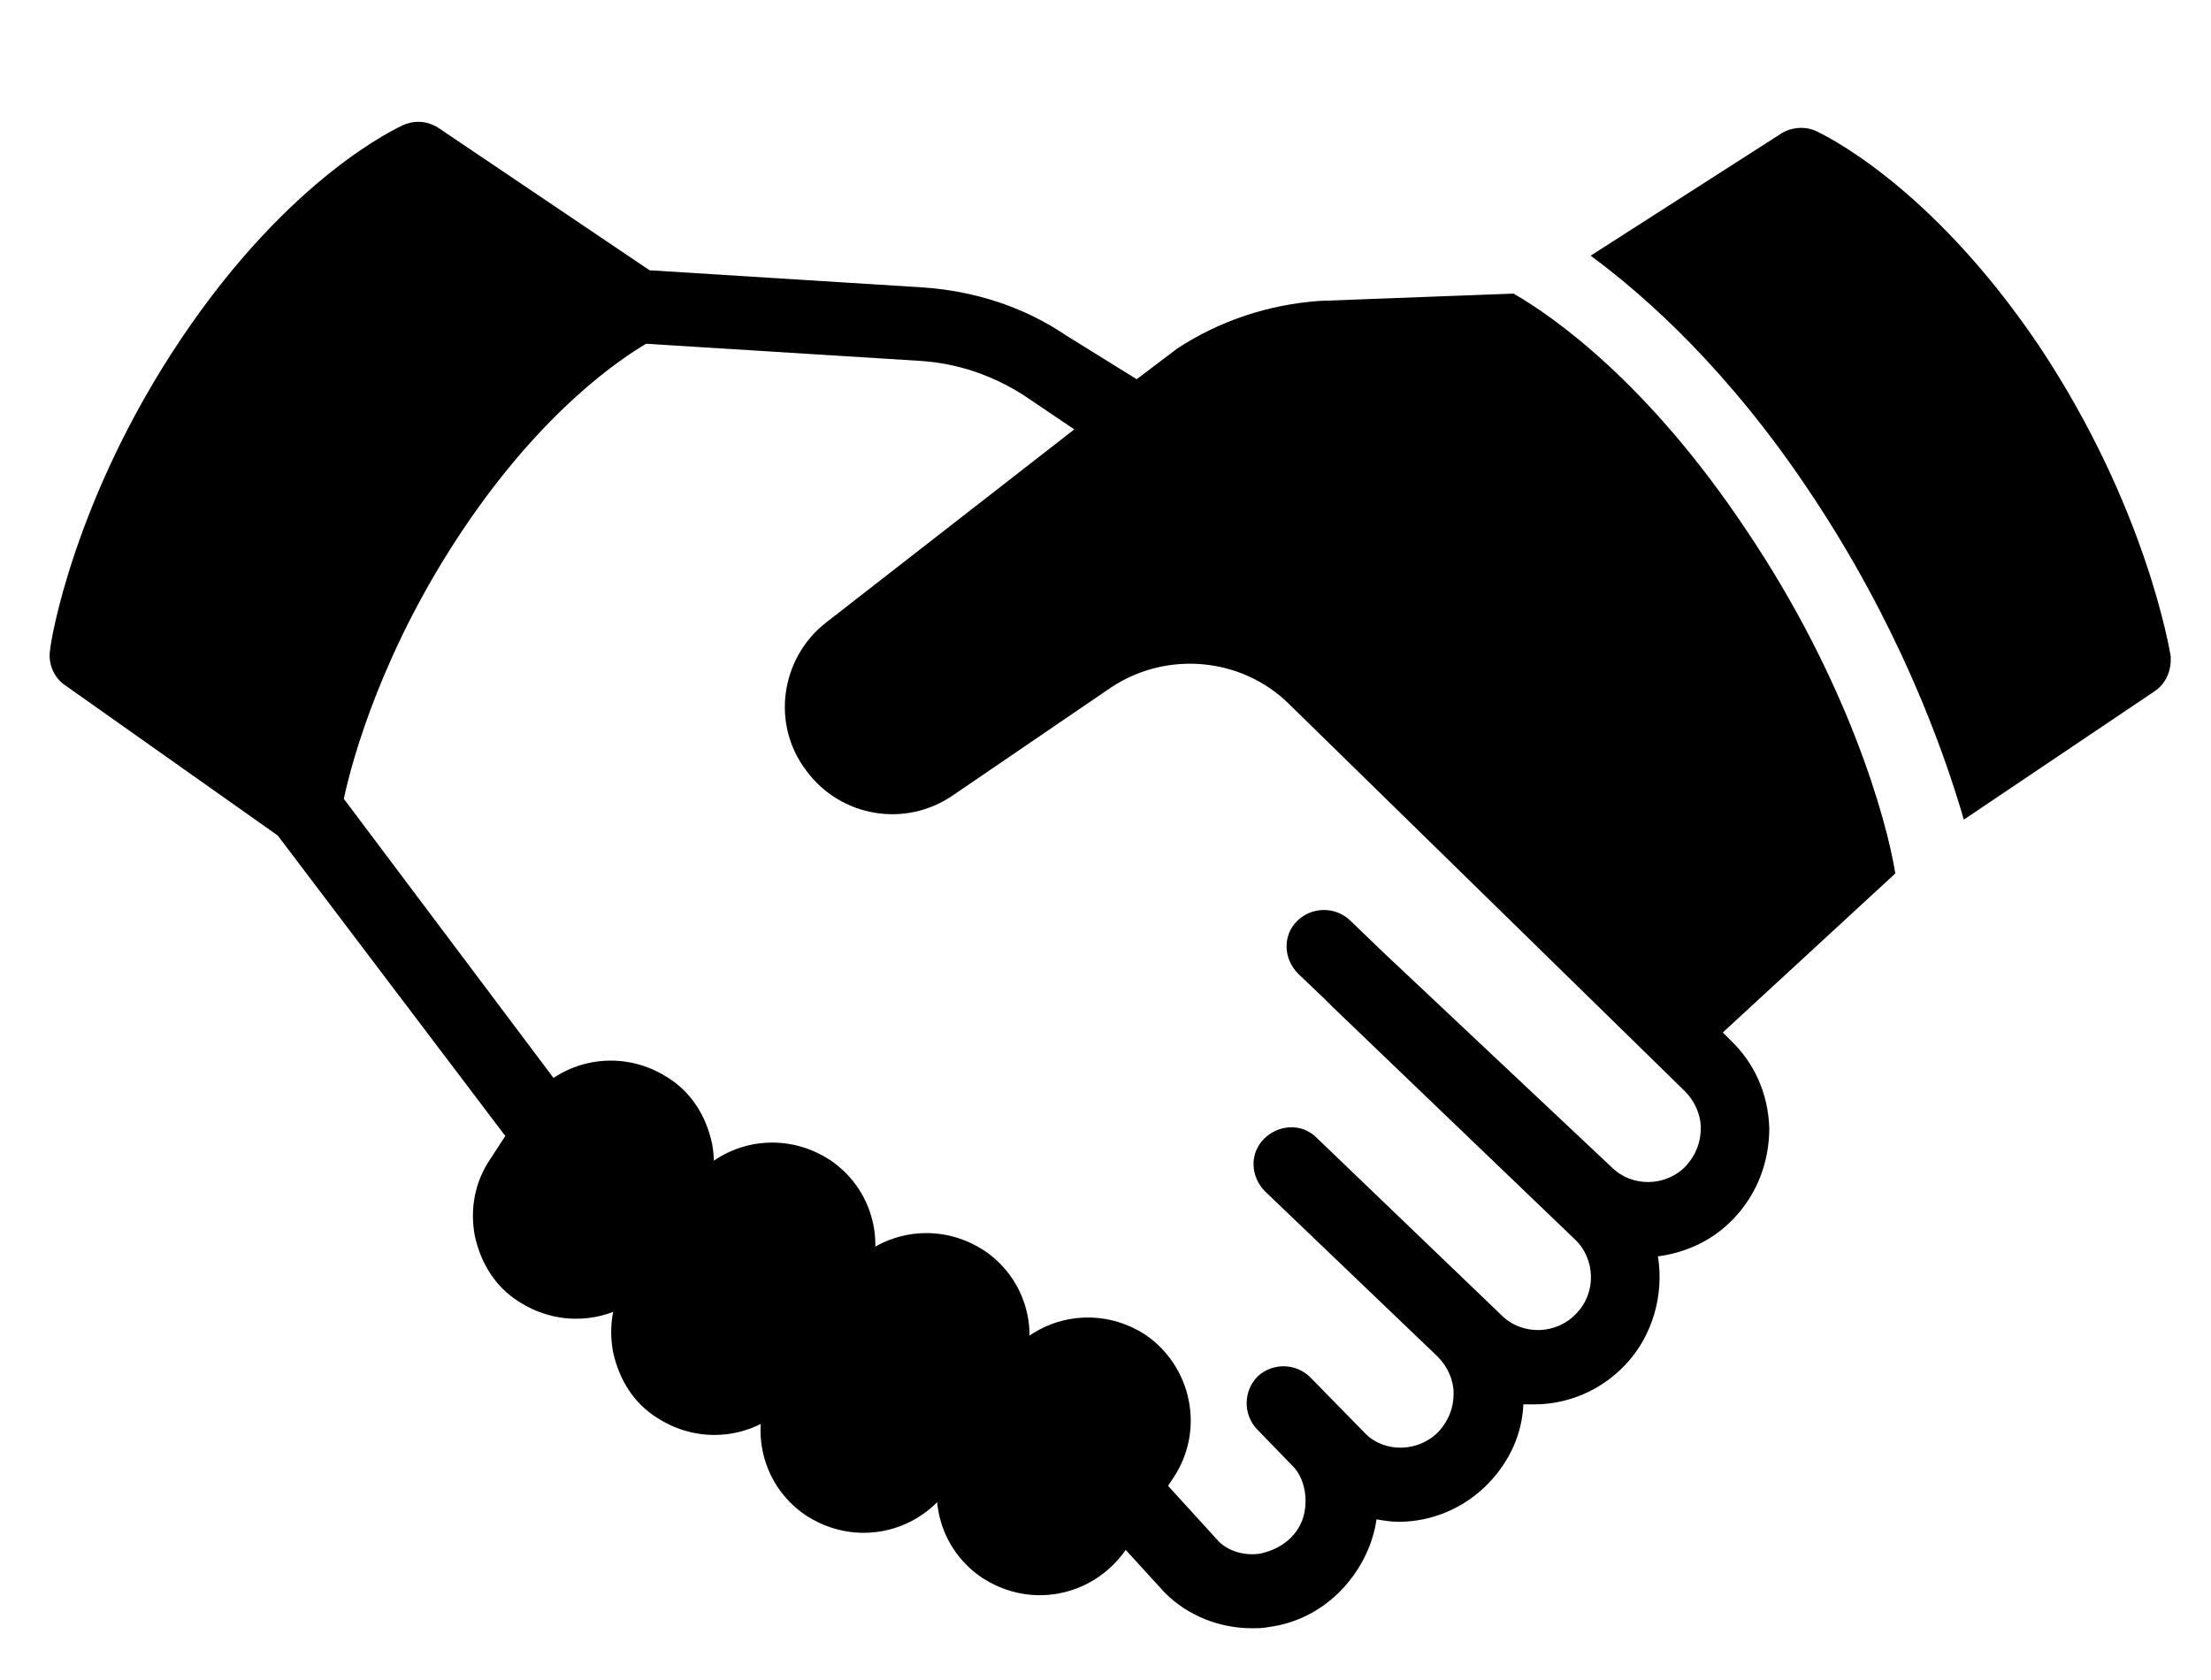
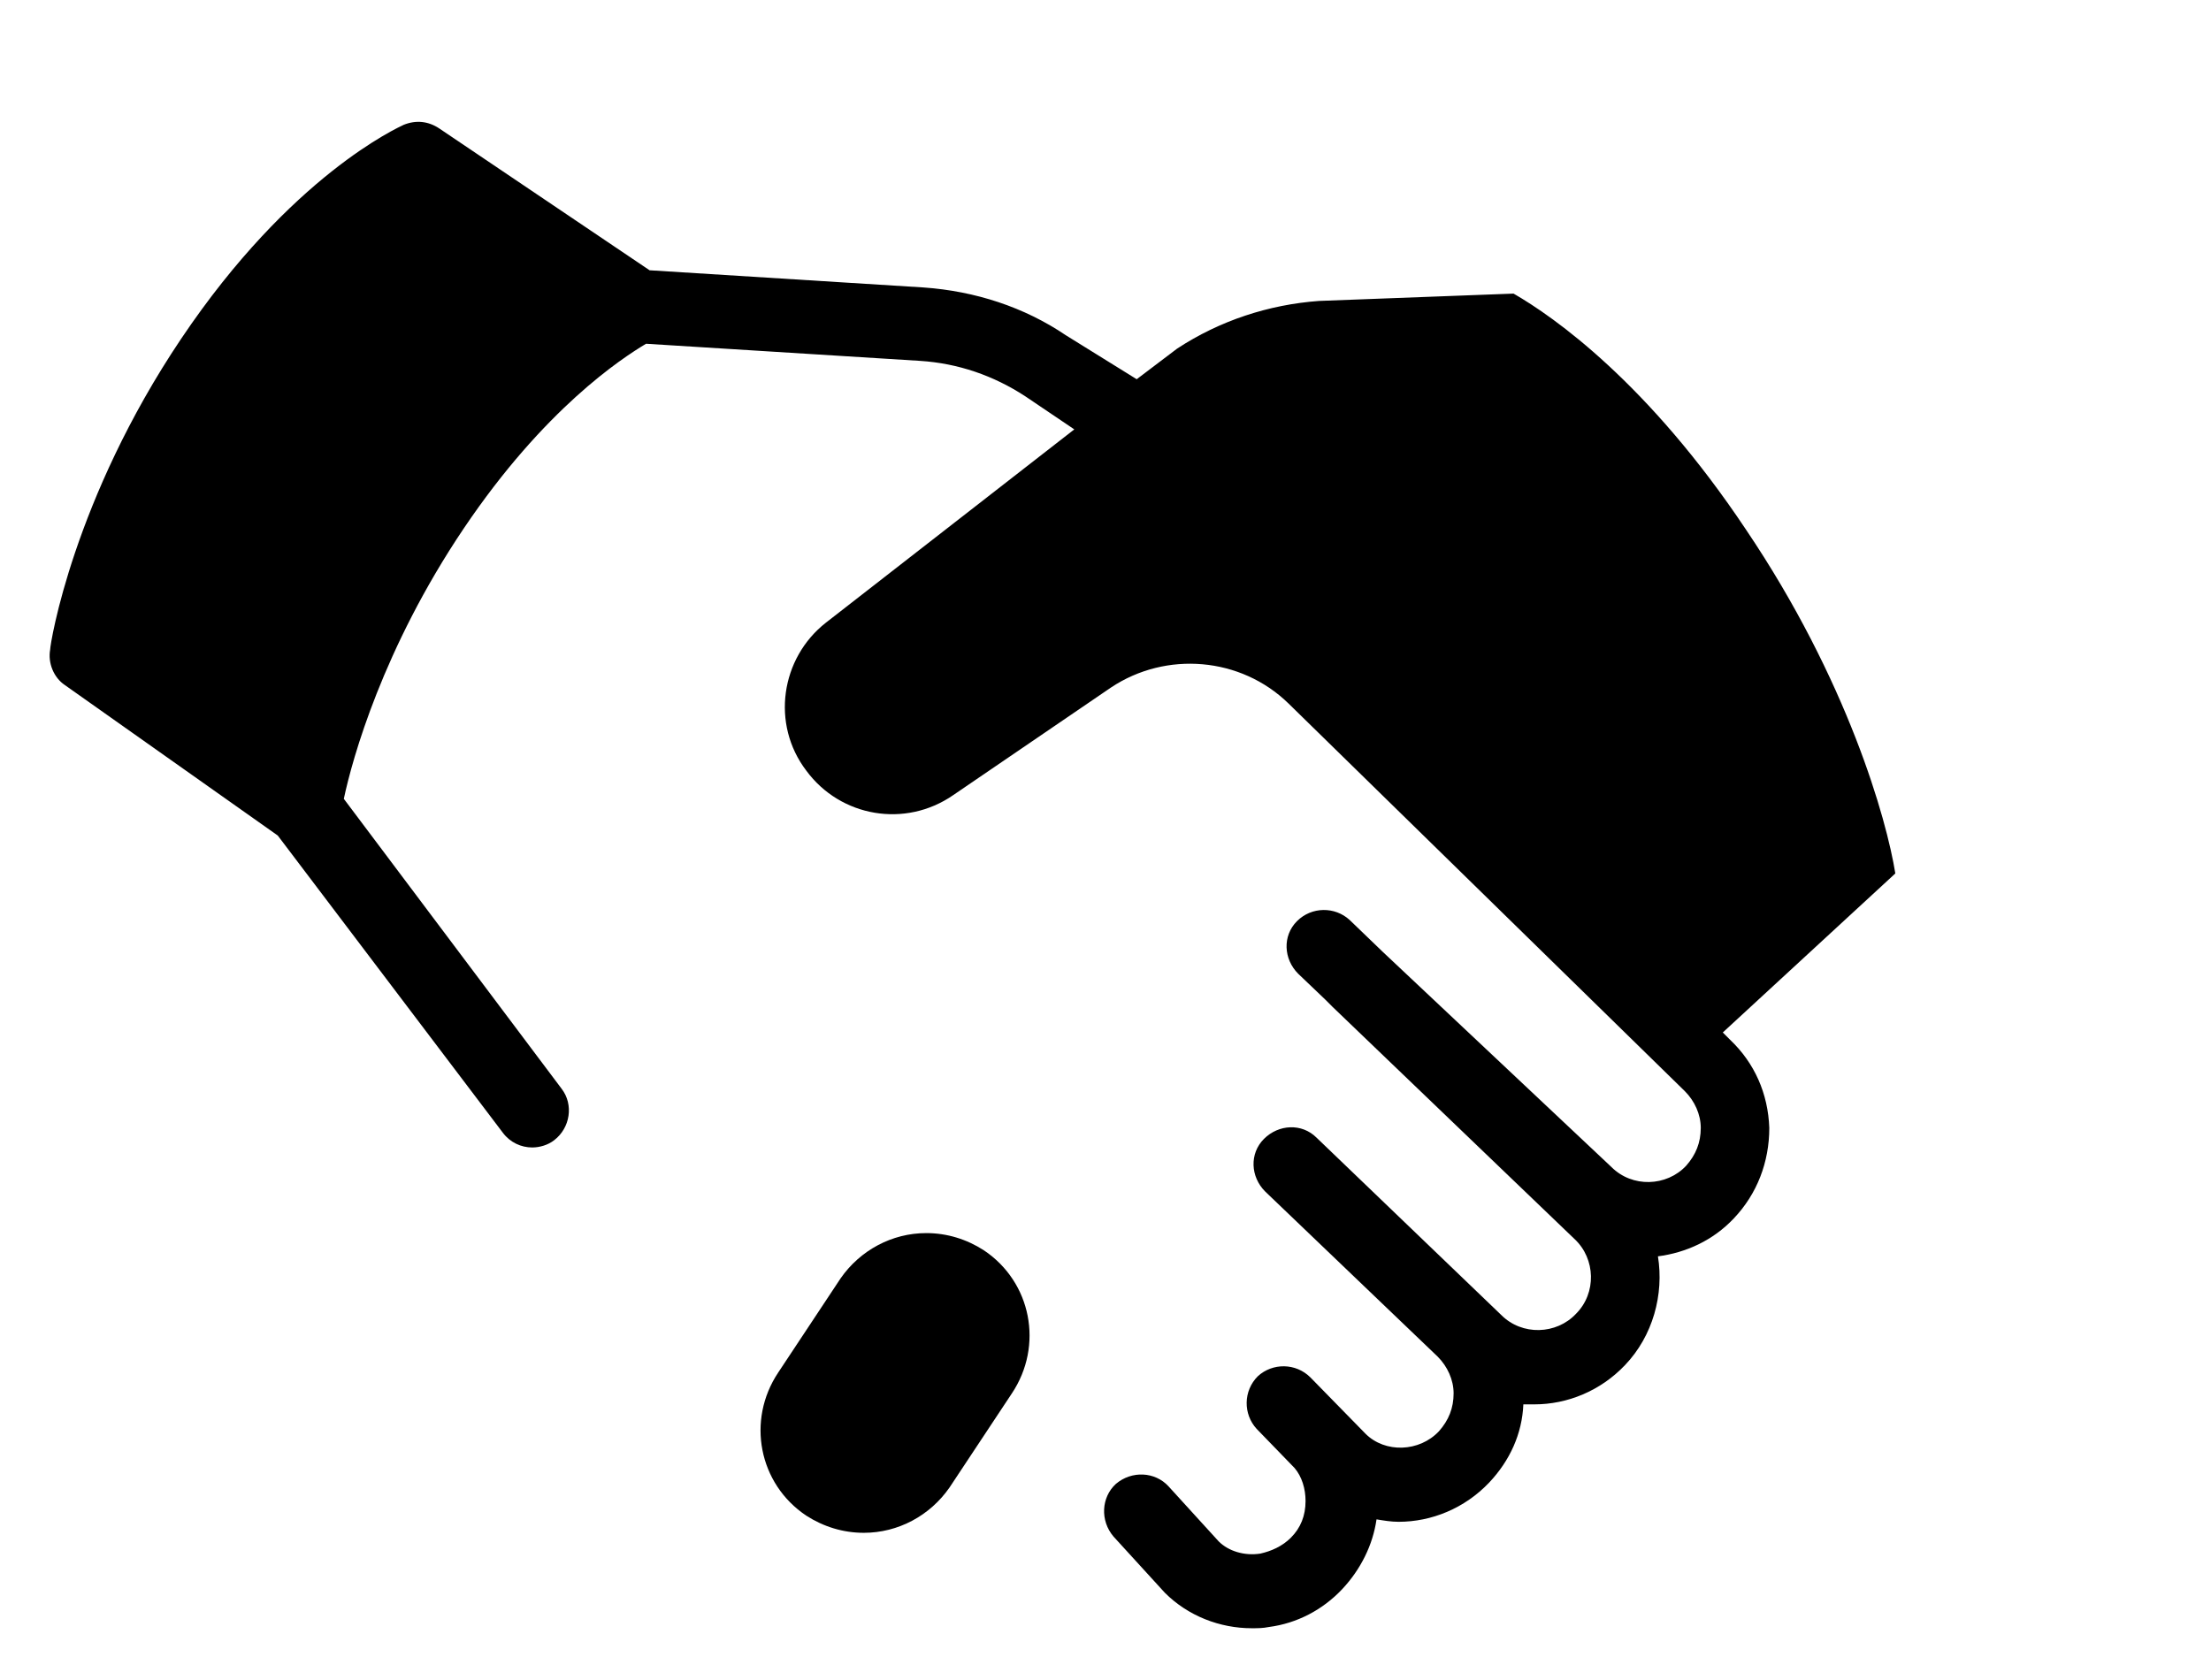
<svg xmlns="http://www.w3.org/2000/svg" id="Layer_1" x="0px" y="0px" viewBox="0 0 180.7 137.3" style="enable-background:new 0 0 180.7 137.3;" xml:space="preserve">
  <g>
    <g>
      <g>
-         <path d="M47.1,107.8L47.1,107.8c-1.7,0-3.3-0.5-4.7-1.4c-1.9-1.2-3.1-3.1-3.6-5.4c-0.4-2.2,0-4.4,1.3-6.3l2.8-4.3    c1.6-2.3,4.2-3.7,7-3.7c1.7,0,3.3,0.5,4.7,1.4c1.9,1.2,3.1,3.1,3.6,5.4c0.4,2.2,0,4.4-1.3,6.3l-2.8,4.3    C52.5,106.4,49.9,107.8,47.1,107.8z" />
-       </g>
+         </g>
      <g>
-         <path d="M58.4,117.3L58.4,117.3c-1.7,0-3.3-0.5-4.7-1.4c-1.9-1.2-3.1-3.1-3.6-5.4c-0.4-2.2,0-4.4,1.3-6.3l4.7-7.1    c1.6-2.3,4.2-3.7,7-3.7c1.7,0,3.3,0.5,4.7,1.4c3.9,2.6,4.9,7.8,2.3,11.7l-4.7,7.1C63.8,115.9,61.2,117.3,58.4,117.3z" />
-       </g>
+         </g>
      <g>
        <path d="M70.6,125.3L70.6,125.3c-1.7,0-3.3-0.5-4.7-1.4c-3.9-2.6-4.9-7.8-2.3-11.7l5.1-7.7c1.6-2.3,4.2-3.7,7-3.7    c1.7,0,3.3,0.5,4.7,1.4c3.9,2.6,4.9,7.8,2.3,11.7l-5.1,7.7C76,123.9,73.4,125.3,70.6,125.3z" />
      </g>
      <g>
-         <path d="M85,130.4L85,130.4c-1.7,0-3.3-0.5-4.7-1.4c-3.9-2.6-4.9-7.8-2.3-11.7l3.9-5.9c1.6-2.3,4.2-3.7,7-3.7    c1.7,0,3.3,0.5,4.7,1.4c3.8,2.6,4.9,7.8,2.3,11.7l-3.9,5.9C90.4,129,87.8,130.4,85,130.4z" />
-       </g>
+         </g>
    </g>
    <g>
-       <path d="M177.4,53.6c-0.1-0.5-2-12.2-10.8-25.4c-9-13.3-17.8-17.3-18.2-17.5c-0.9-0.4-2-0.3-2.8,0.2l-15.6,10   c4.6,3.4,11.3,9.4,17.9,19.3c7.1,10.6,10.8,20.6,12.6,26.8l15.6-10.5C177,55.9,177.5,54.8,177.4,53.6z" />
      <path d="M142.7,43.3c-8-12-15.7-17.4-19-19.3l-15.9,0.6c-4.1,0.3-8.1,1.6-11.6,3.9L92.9,31l-5.8-3.6c-3.4-2.3-7.4-3.6-11.6-3.9   l-22.3-1.4h-0.1L35.9,10.5C35,9.9,34,9.8,33,10.2c-0.4,0.2-9.2,4.1-18.2,17.5C6,40.8,4.1,52.6,4.1,53.1c-0.2,1.1,0.3,2.3,1.2,2.9   l17.4,12.3l18.4,24.3c0.6,0.8,1.5,1.2,2.4,1.2c0.6,0,1.3-0.2,1.8-0.6c1.3-1,1.6-2.9,0.6-4.2L28.1,65.3c0.7-3.3,3.2-12.3,9.8-22.1   s12.9-13.9,14.9-15.1l22.4,1.4c3.1,0.2,6,1.2,8.6,2.9l4,2.7L67.5,50.9c-3.7,2.9-4.5,8.3-1.6,12.1l0,0c2.8,3.8,8.1,4.7,12,2   l12.9-8.8c4.5-3,10.6-2.5,14.5,1.3l32.4,31.7c0.8,0.8,1.3,1.9,1.3,3c0,1.2-0.4,2.2-1.2,3.1c-1.6,1.7-4.4,1.8-6.1,0.1L113,77.8   l-2.7-2.6c-1.2-1.1-3.1-1.1-4.3,0.1c-1.2,1.2-1.1,3.1,0.1,4.3l2.2,2.1l0,0l0.6,0.6l19.8,19c1.7,1.6,1.8,4.4,0.1,6.1   c-1.6,1.7-4.4,1.8-6.1,0.1L107.6,93c-1.2-1.2-3.1-1.1-4.3,0.1c-1.2,1.2-1.1,3.1,0.1,4.3l14.1,13.5l0,0c0.8,0.8,1.3,1.9,1.3,3   c0,1.2-0.4,2.2-1.2,3.1c-1.6,1.7-4.4,1.8-6,0.2l-4.5-4.6c-1.2-1.2-3.1-1.2-4.3-0.1c-1.2,1.2-1.2,3.1-0.1,4.3l3.1,3.2   c0.6,0.7,0.9,1.7,0.9,2.7c0,1.2-0.4,2.2-1.2,3c-0.7,0.7-1.6,1.1-2.5,1.3c-1.3,0.2-2.6-0.2-3.4-1l-4.1-4.5c-1.1-1.2-3-1.3-4.3-0.2   c-1.2,1.1-1.3,3-0.2,4.3l4.2,4.6c1.9,1.9,4.5,2.9,7.1,2.9c0.5,0,0.9,0,1.4-0.1c2.3-0.3,4.4-1.4,6-3.1c1.5-1.6,2.5-3.6,2.8-5.7   c0.6,0.1,1.2,0.2,1.8,0.2c2.7,0,5.4-1.1,7.4-3.2c1.7-1.8,2.7-4,2.8-6.4c0.3,0,0.6,0,0.9,0c2.7,0,5.4-1.1,7.4-3.2   c2.3-2.4,3.2-5.8,2.7-8.9c2.3-0.3,4.5-1.3,6.2-3.1c1.9-2,2.9-4.6,2.9-7.4c-0.1-2.8-1.2-5.3-3.2-7.2l-0.6-0.6l14.1-13   C154.2,67,151,55.6,142.7,43.3z" />
    </g>
  </g>
</svg>